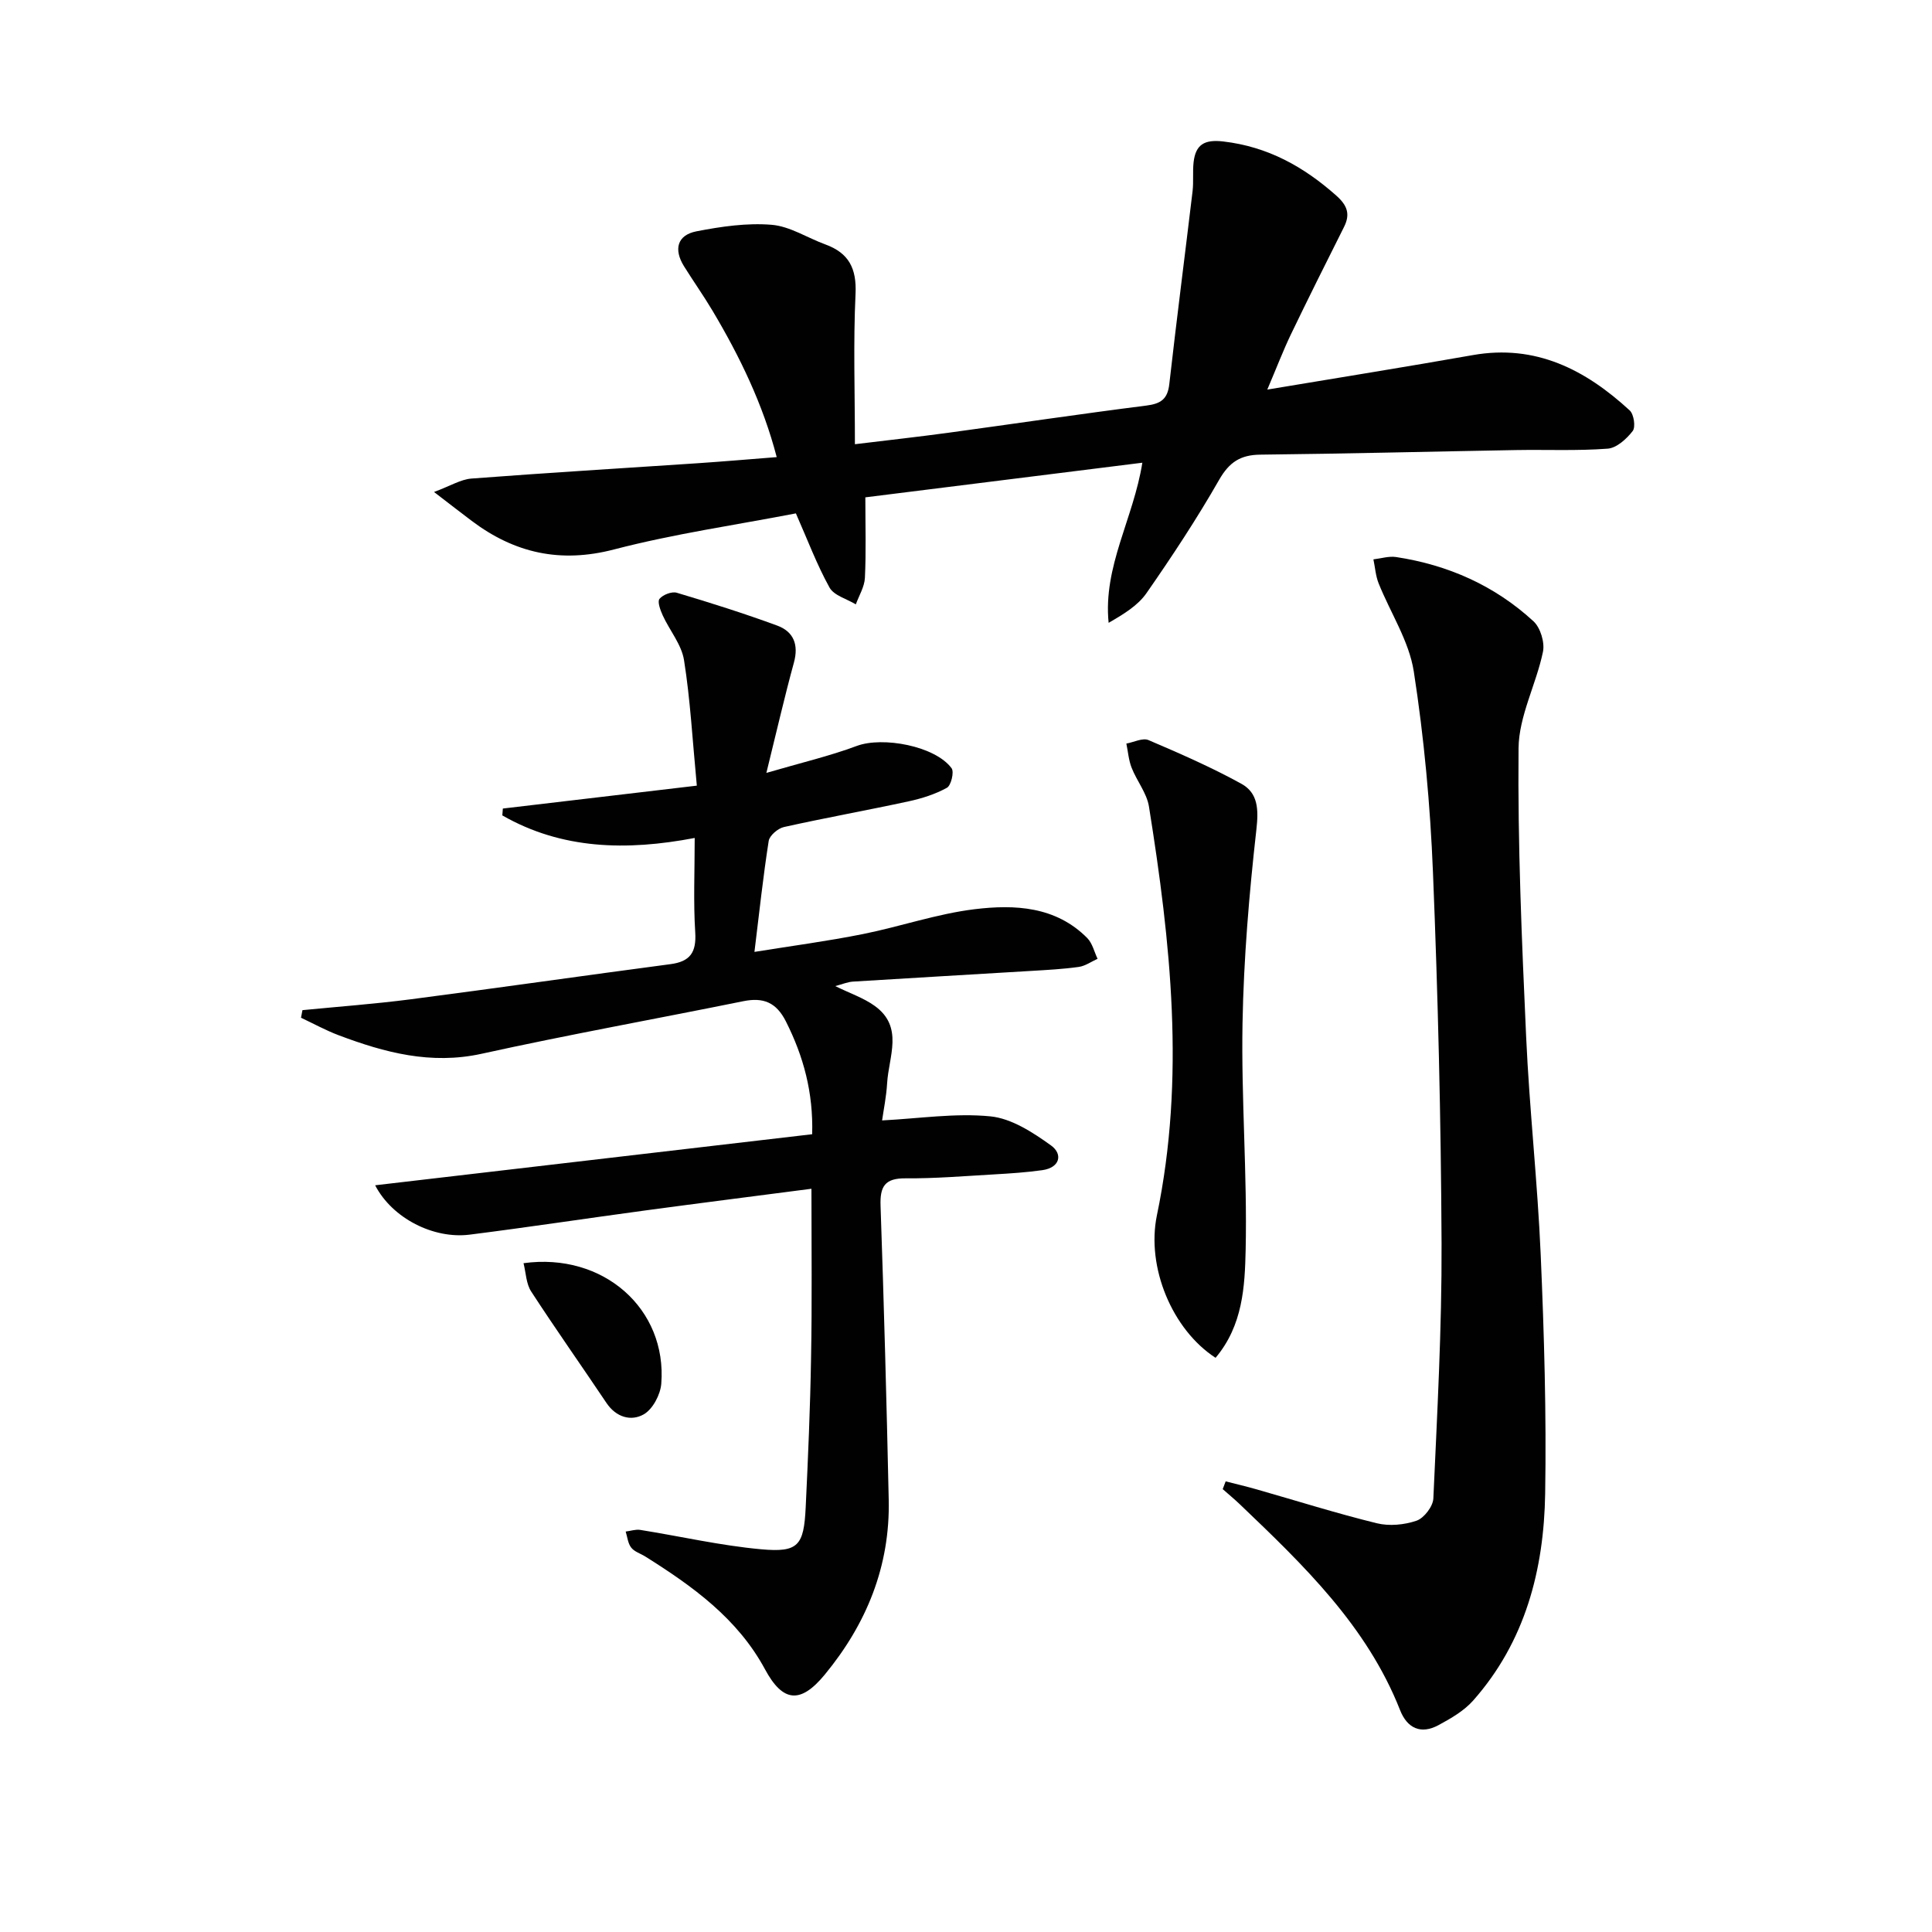
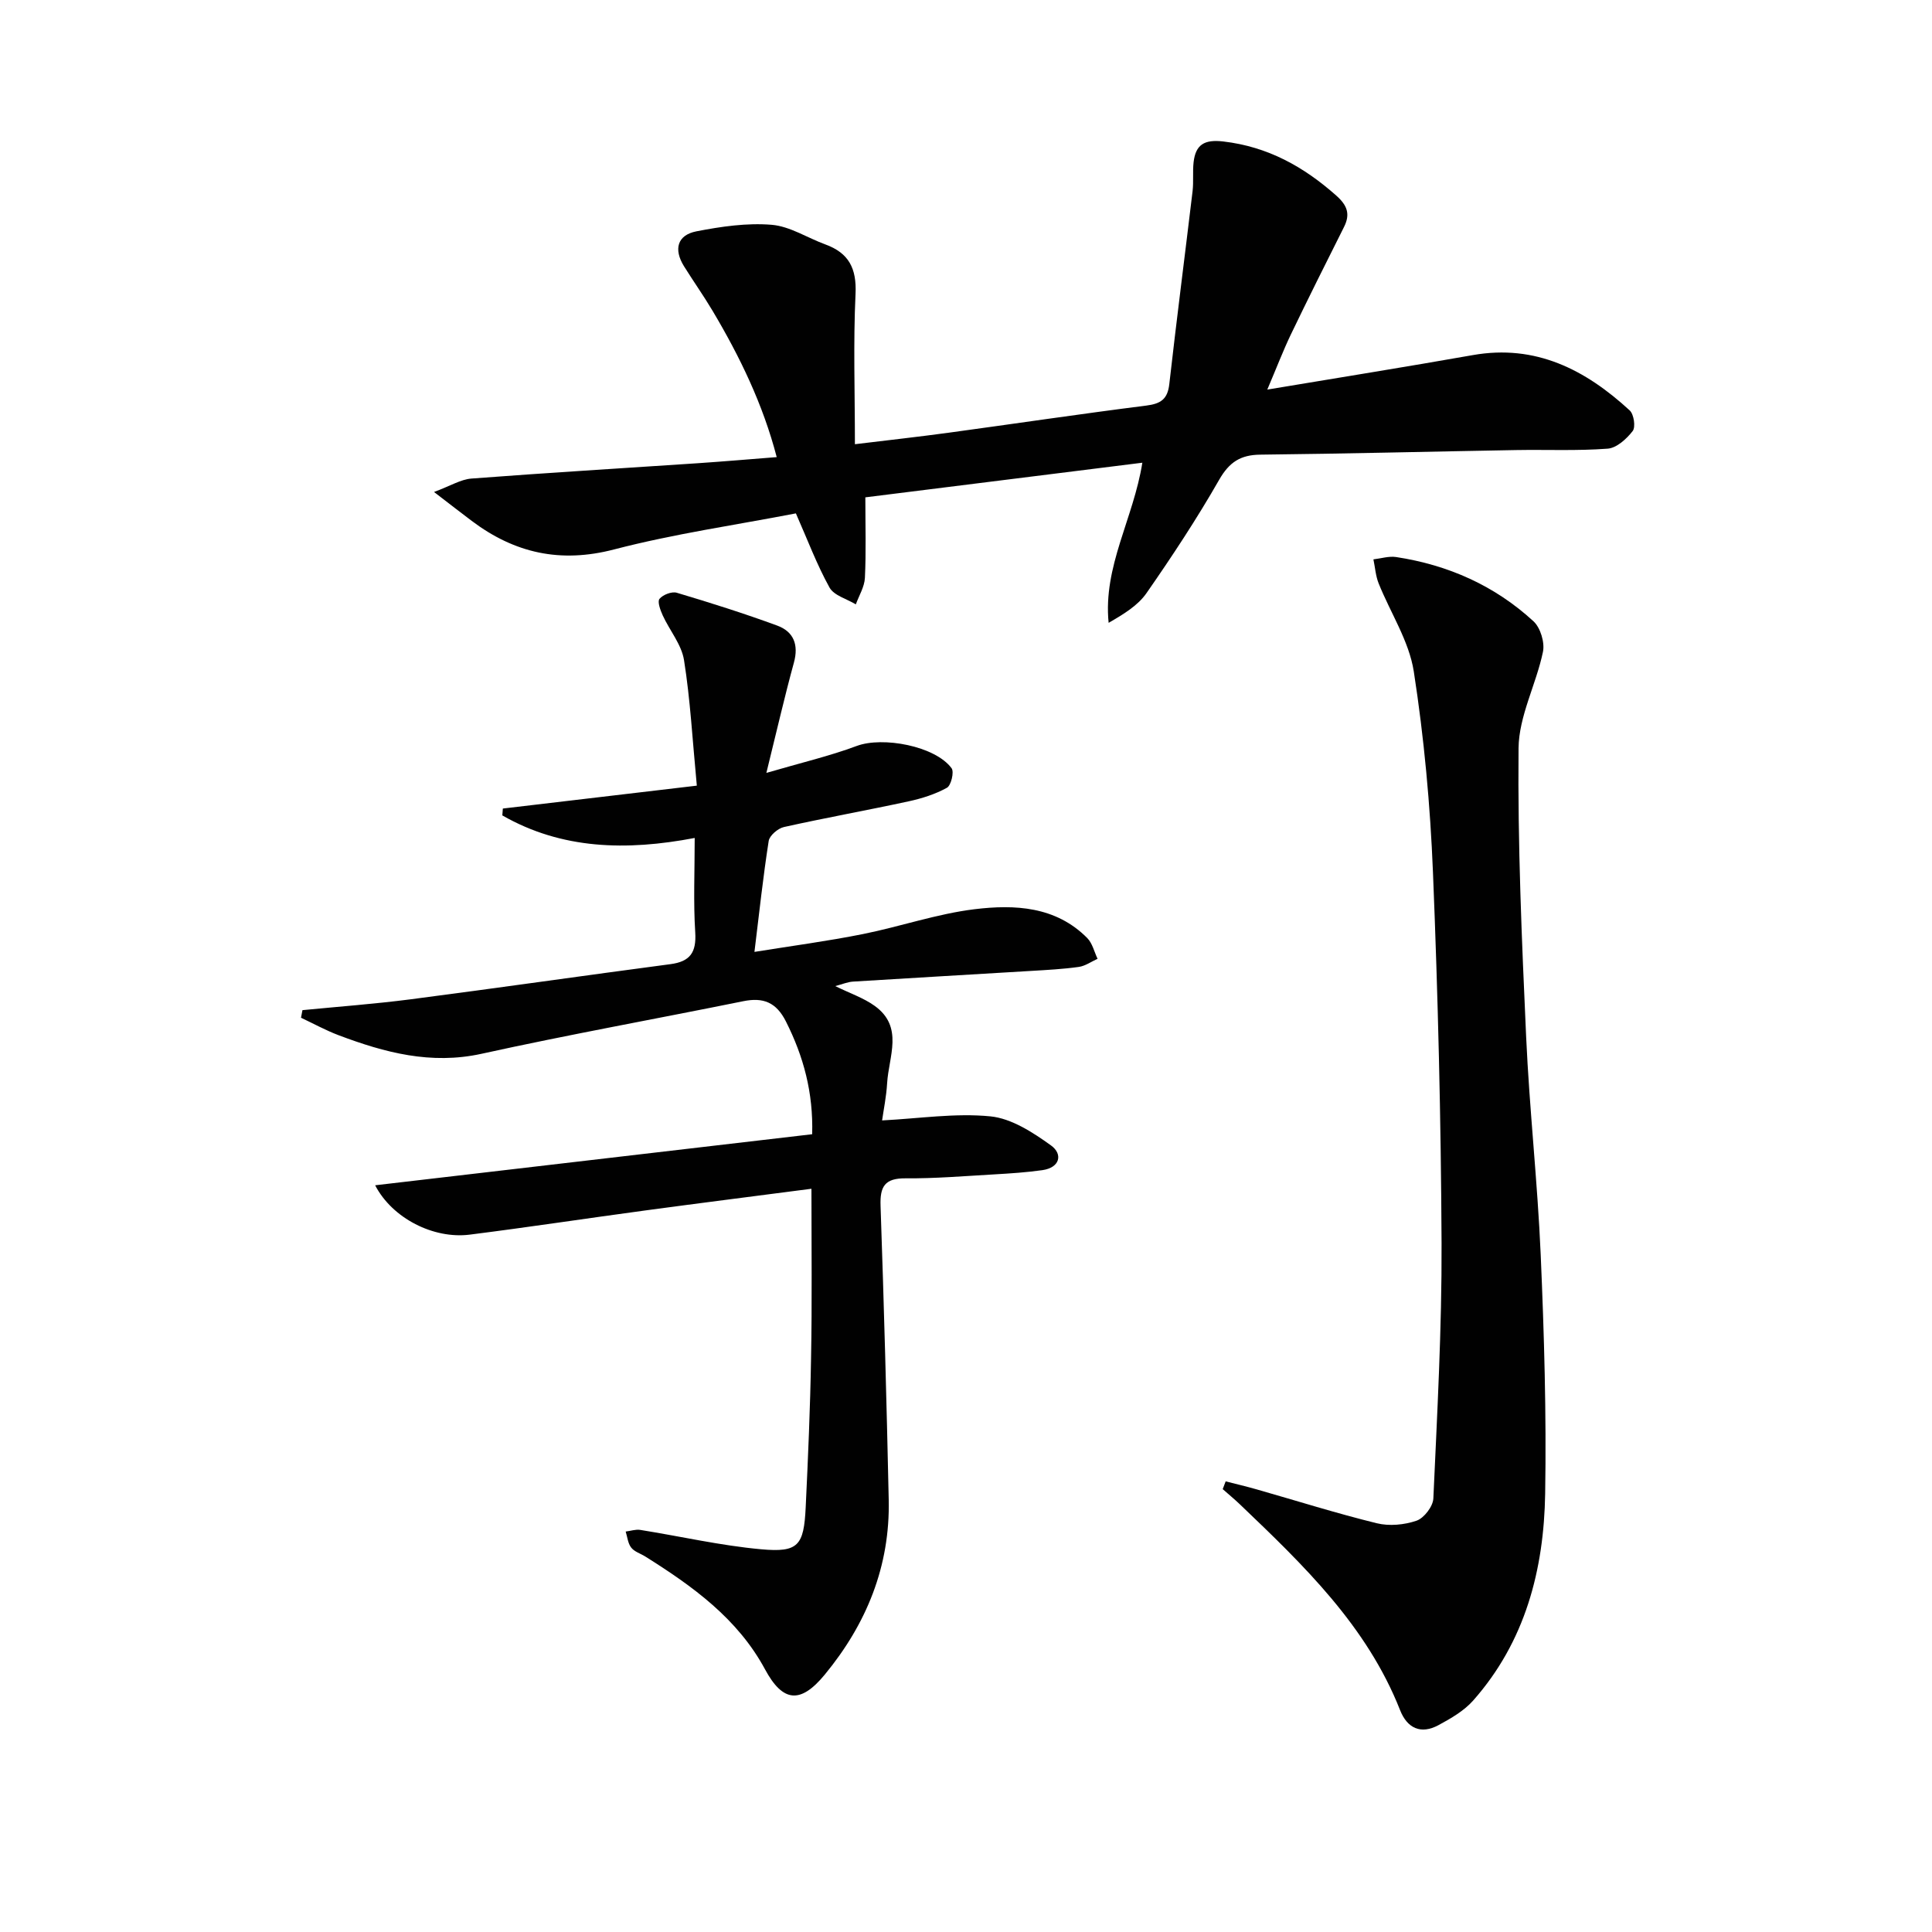
<svg xmlns="http://www.w3.org/2000/svg" enable-background="new 0 0 400 400" viewBox="0 0 400 400">
  <g fill="#010101">
    <path d="m168 246.12c-11.57 1.51-22.92 2.94-34.25 4.47-12.17 1.64-24.32 3.49-36.51 5.03-7.44.94-16.01-3.35-19.57-10.22 30.43-3.55 60.43-7.06 90.48-10.57.25-8.6-1.78-16.11-5.44-23.36-2-3.96-4.68-5.02-8.83-4.18-18.05 3.66-36.18 6.92-54.16 10.88-10.51 2.31-20.07-.24-29.62-3.84-2.67-1.01-5.19-2.4-7.78-3.62.1-.52.2-1.05.3-1.57 7.46-.73 14.94-1.28 22.37-2.24 17.95-2.33 35.86-4.91 53.81-7.28 4.1-.54 5.4-2.44 5.14-6.59-.4-6.28-.11-12.61-.11-19.54-14.14 2.7-27.53 2.38-39.83-4.67.04-.47.08-.95.11-1.42 13.17-1.55 26.35-3.11 40.16-4.74-.91-9.53-1.35-17.82-2.65-25.98-.51-3.24-2.98-6.15-4.41-9.27-.49-1.08-1.14-2.84-.67-3.42.7-.86 2.54-1.57 3.57-1.27 6.99 2.08 13.96 4.29 20.8 6.8 3.4 1.25 4.48 3.95 3.46 7.67-1.92 6.99-3.53 14.05-5.7 22.83 7.18-2.1 13.08-3.48 18.71-5.58 5.38-2.01 16.25.01 19.64 4.62.56.77-.11 3.57-.97 4.04-2.43 1.34-5.2 2.22-7.94 2.81-8.58 1.86-17.24 3.41-25.81 5.32-1.24.28-2.97 1.75-3.15 2.88-1.15 7.34-1.94 14.74-2.95 22.97 7.83-1.26 15.16-2.23 22.4-3.68 7.77-1.55 15.38-4.21 23.2-5.16 8.27-1 16.78-.61 23.3 5.97 1.07 1.08 1.45 2.85 2.14 4.3-1.29.58-2.54 1.49-3.89 1.68-3.28.46-6.6.63-9.91.83-12.28.75-24.56 1.44-36.84 2.21-1.11.07-2.19.54-3.67.93 3.02 1.49 5.85 2.43 8.17 4.1 6.06 4.36 2.89 10.49 2.57 16.01-.16 2.76-.73 5.49-1.04 7.7 7.69-.39 15.15-1.56 22.42-.84 4.37.43 8.8 3.32 12.55 6.02 2.48 1.78 1.89 4.6-1.8 5.12-3.28.46-6.59.68-9.9.87-6.14.35-12.29.87-18.43.82-4.28-.03-5.3 1.69-5.16 5.67.7 20.29 1.25 40.58 1.69 60.87.3 13.75-4.59 25.71-13.24 36.21-5.04 6.12-8.69 5.73-12.37-1.09-5.68-10.53-14.99-17.21-24.79-23.36-.99-.62-2.26-.99-2.92-1.85-.68-.87-.79-2.2-1.14-3.32 1.01-.12 2.05-.49 3.01-.34 8.35 1.33 16.64 3.25 25.04 4.01 7.7.7 8.84-.76 9.22-8.69.49-10.3.94-20.61 1.11-30.93.22-11.42.08-22.87.08-35.02z" />
    <path d="m262.38 80.66c15.1-2.52 28.85-4.72 42.55-7.14 13.03-2.3 23.33 3.03 32.48 11.45.87.8 1.26 3.44.62 4.27-1.26 1.63-3.32 3.51-5.17 3.65-6.3.48-12.65.18-18.98.29-17.64.31-35.28.76-52.92.95-4.12.04-6.45 1.54-8.55 5.21-4.61 8.06-9.74 15.84-15.04 23.46-1.8 2.59-4.76 4.37-7.84 6.15-1.18-11.68 5.15-21.59 6.98-33.15-19.51 2.44-38.59 4.82-57.35 7.17 0 5.88.17 11.29-.09 16.67-.09 1.86-1.22 3.66-1.88 5.49-1.87-1.14-4.53-1.83-5.45-3.49-2.63-4.75-4.55-9.89-6.96-15.35-12.35 2.39-25.17 4.22-37.62 7.46-11.15 2.91-20.62.77-29.5-5.91-2.22-1.67-4.41-3.38-7.8-5.98 3.38-1.25 5.52-2.61 7.75-2.78 15.59-1.19 31.19-2.12 46.79-3.17 5.3-.36 10.59-.81 16.41-1.27-2.84-10.91-7.63-20.8-13.29-30.31-1.87-3.14-3.99-6.13-5.92-9.23-2.15-3.47-1.4-6.44 2.61-7.21 5.1-.99 10.42-1.77 15.54-1.35 3.8.31 7.41 2.71 11.14 4.07 4.84 1.77 6.49 4.95 6.24 10.24-.48 10.13-.13 20.29-.13 31.12 6.74-.82 13.08-1.52 19.4-2.38 13.65-1.86 27.27-3.89 40.94-5.62 3-.38 4.4-1.34 4.75-4.44 1.51-13.33 3.23-26.63 4.82-39.95.23-1.98-.01-4.01.21-5.99.42-3.65 2.22-4.76 6.15-4.3 9.21 1.07 16.66 5.22 23.42 11.23 2.22 1.98 2.93 3.79 1.57 6.48-3.73 7.42-7.44 14.85-11.04 22.33-1.56 3.27-2.86 6.67-4.84 11.33z" />
    <path d="m253.76 306.7c2.14.55 4.3 1.05 6.42 1.66 8.28 2.36 16.51 4.96 24.86 7.01 2.59.64 5.72.34 8.25-.53 1.55-.54 3.4-2.96 3.47-4.6.79-17.59 1.77-35.21 1.7-52.81-.12-25.61-.74-51.22-1.78-76.81-.56-13.91-1.84-27.85-3.97-41.6-.98-6.31-4.85-12.16-7.29-18.27-.61-1.54-.72-3.29-1.07-4.94 1.57-.18 3.2-.71 4.71-.48 10.77 1.64 20.42 5.92 28.44 13.31 1.44 1.33 2.36 4.4 1.95 6.33-1.4 6.73-4.99 13.29-5.05 19.95-.19 19.89.67 39.81 1.57 59.7.68 15.09 2.37 30.14 3.02 45.24.71 16.44 1.19 32.92.92 49.36-.25 15.75-4.11 30.65-14.9 42.85-1.9 2.15-4.61 3.71-7.18 5.1-3.66 1.98-6.49.65-7.97-3.13-6.87-17.43-19.98-29.99-33.11-42.54-1.16-1.11-2.4-2.13-3.6-3.19.21-.54.41-1.07.61-1.61z" />
-     <path d="m251.67 281.12c-8.97-5.82-14.38-18.76-12.14-29.53 5.9-28.35 2.85-56.49-1.65-84.6-.45-2.8-2.52-5.3-3.59-8.04-.62-1.57-.74-3.33-1.09-5 1.54-.28 3.38-1.24 4.59-.72 6.51 2.78 13.03 5.63 19.22 9.04 3.48 1.92 3.58 5.33 3.11 9.49-1.5 13.32-2.63 26.74-2.87 40.13-.28 15.61.99 31.24.65 46.84-.17 7.6-.57 15.68-6.23 22.39z" />
-     <path d="m108.39 261.53c16.57-2.28 29.74 9.51 28.52 24.96-.18 2.26-1.77 5.27-3.62 6.33-2.63 1.5-5.73.63-7.74-2.37-5.16-7.7-10.52-15.28-15.57-23.05-1.05-1.6-1.08-3.84-1.59-5.87z" />
  </g>
</svg>